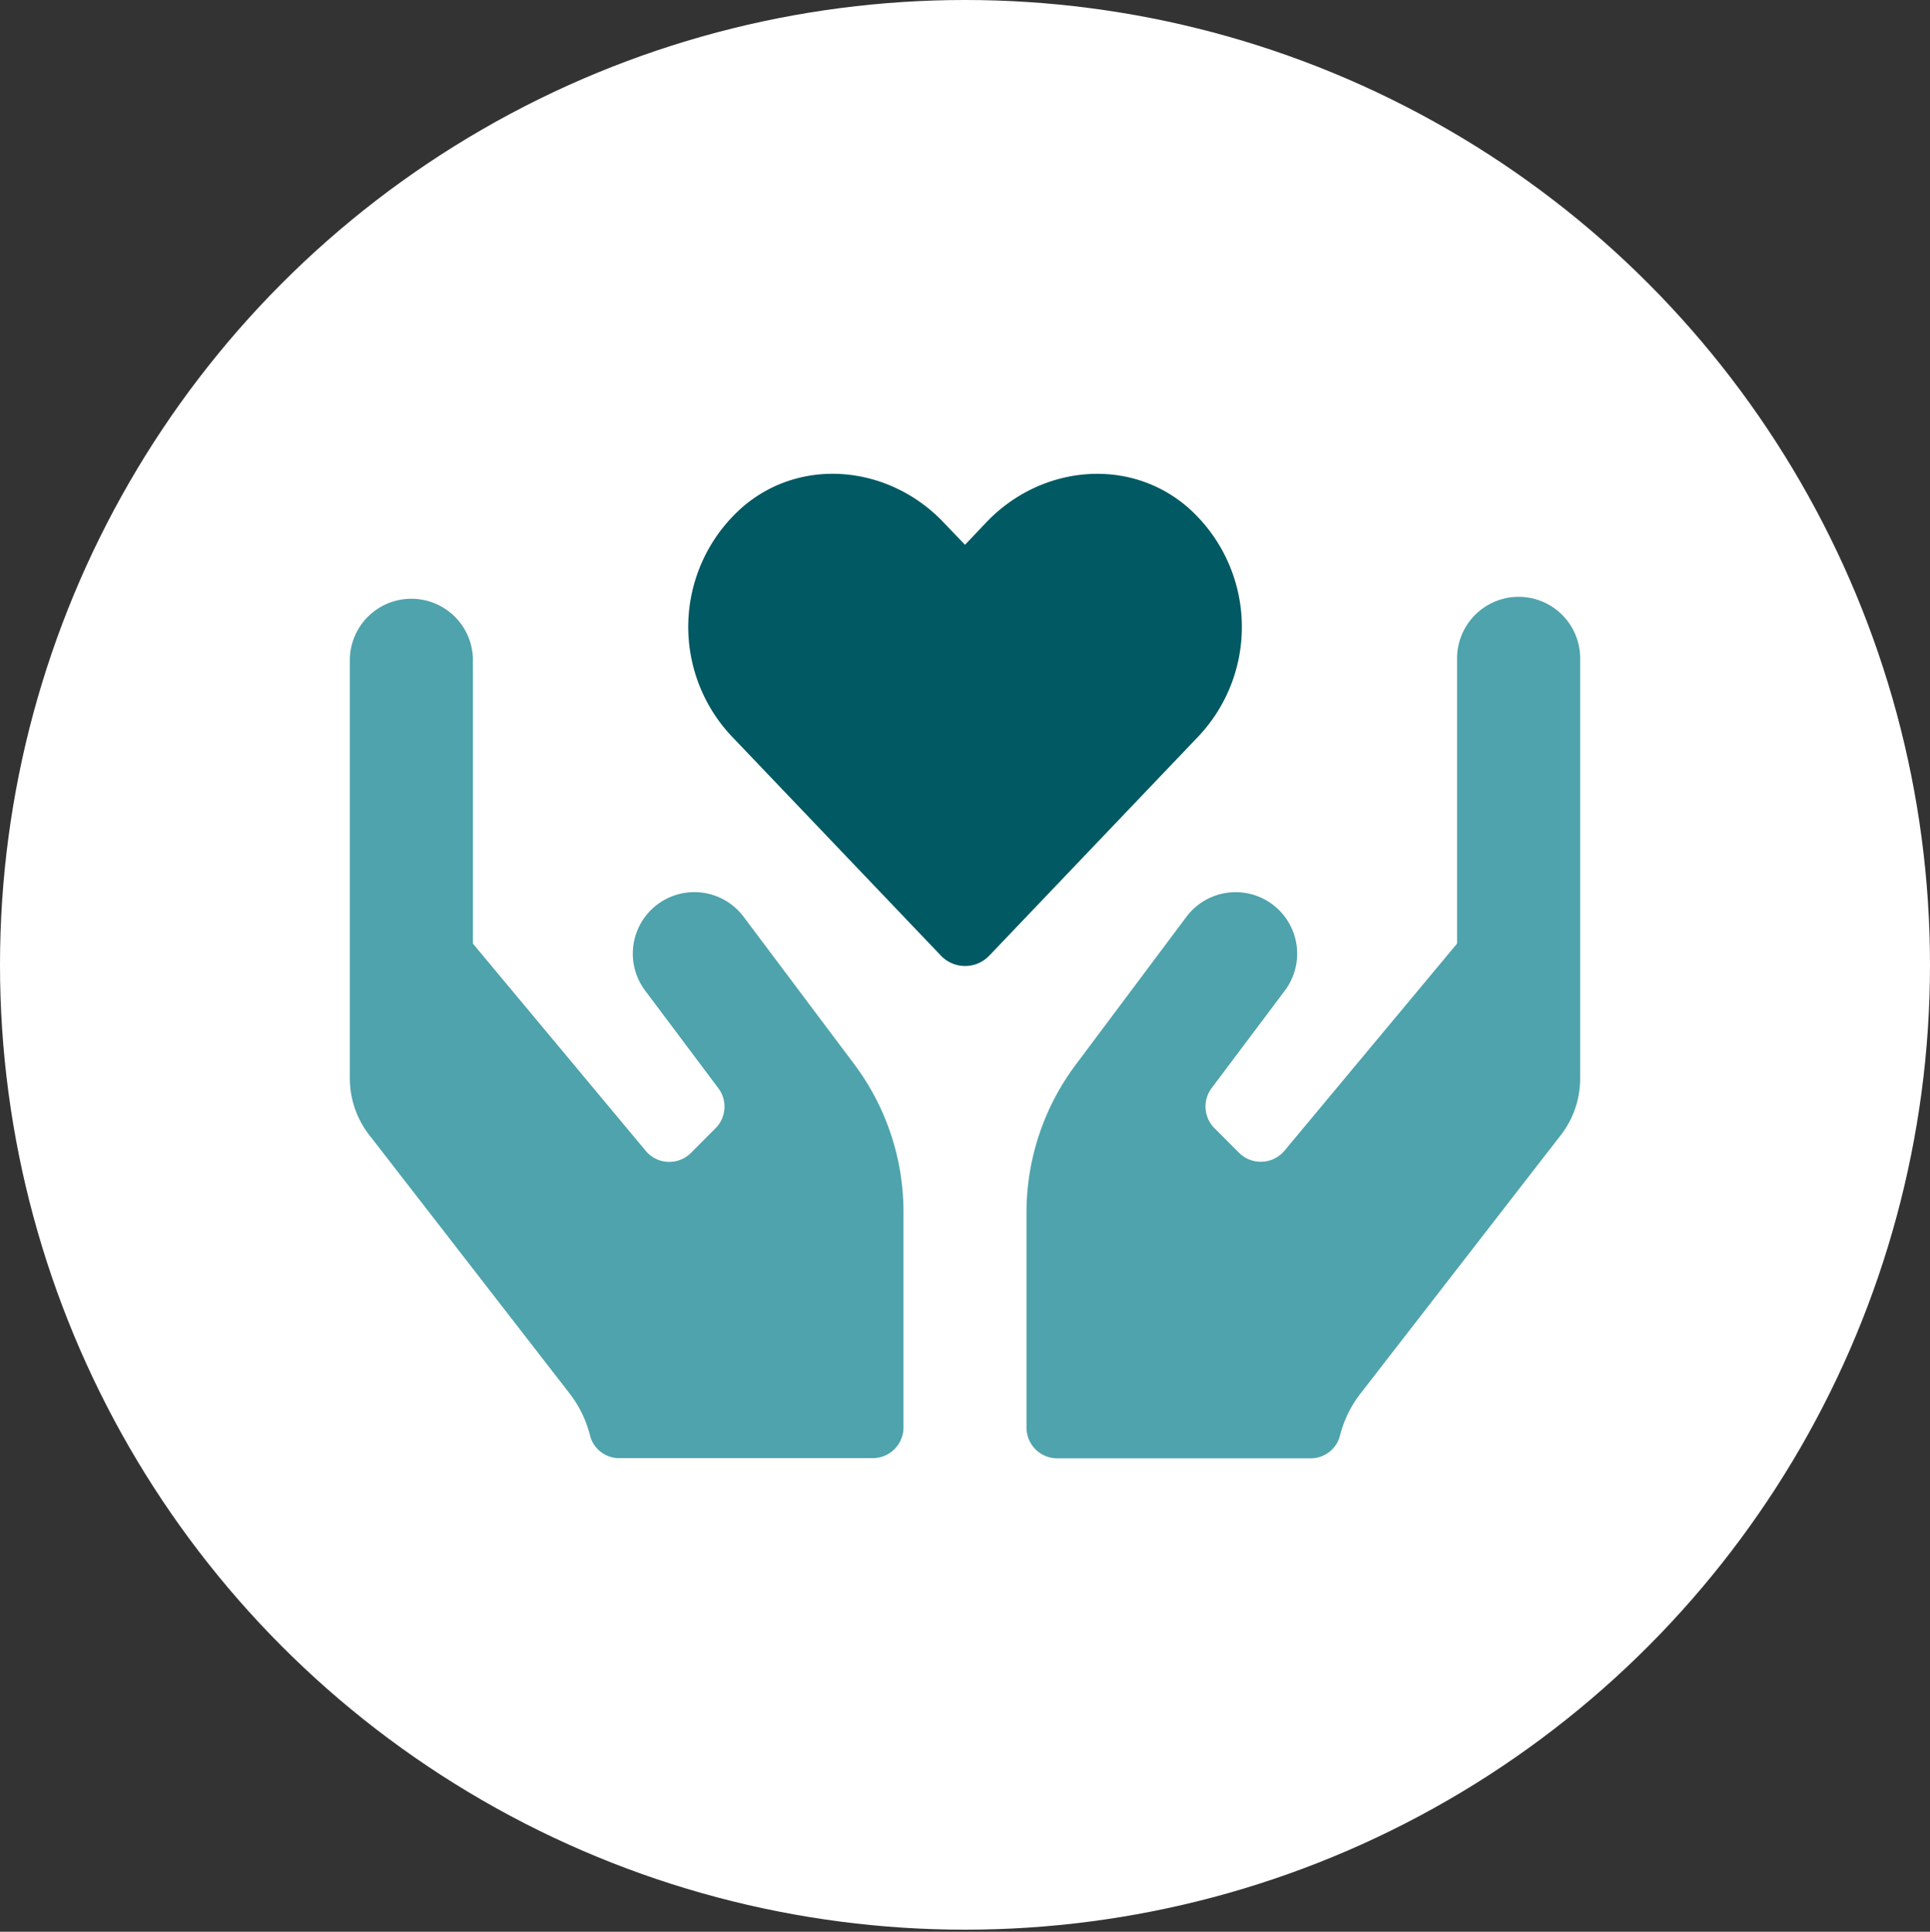
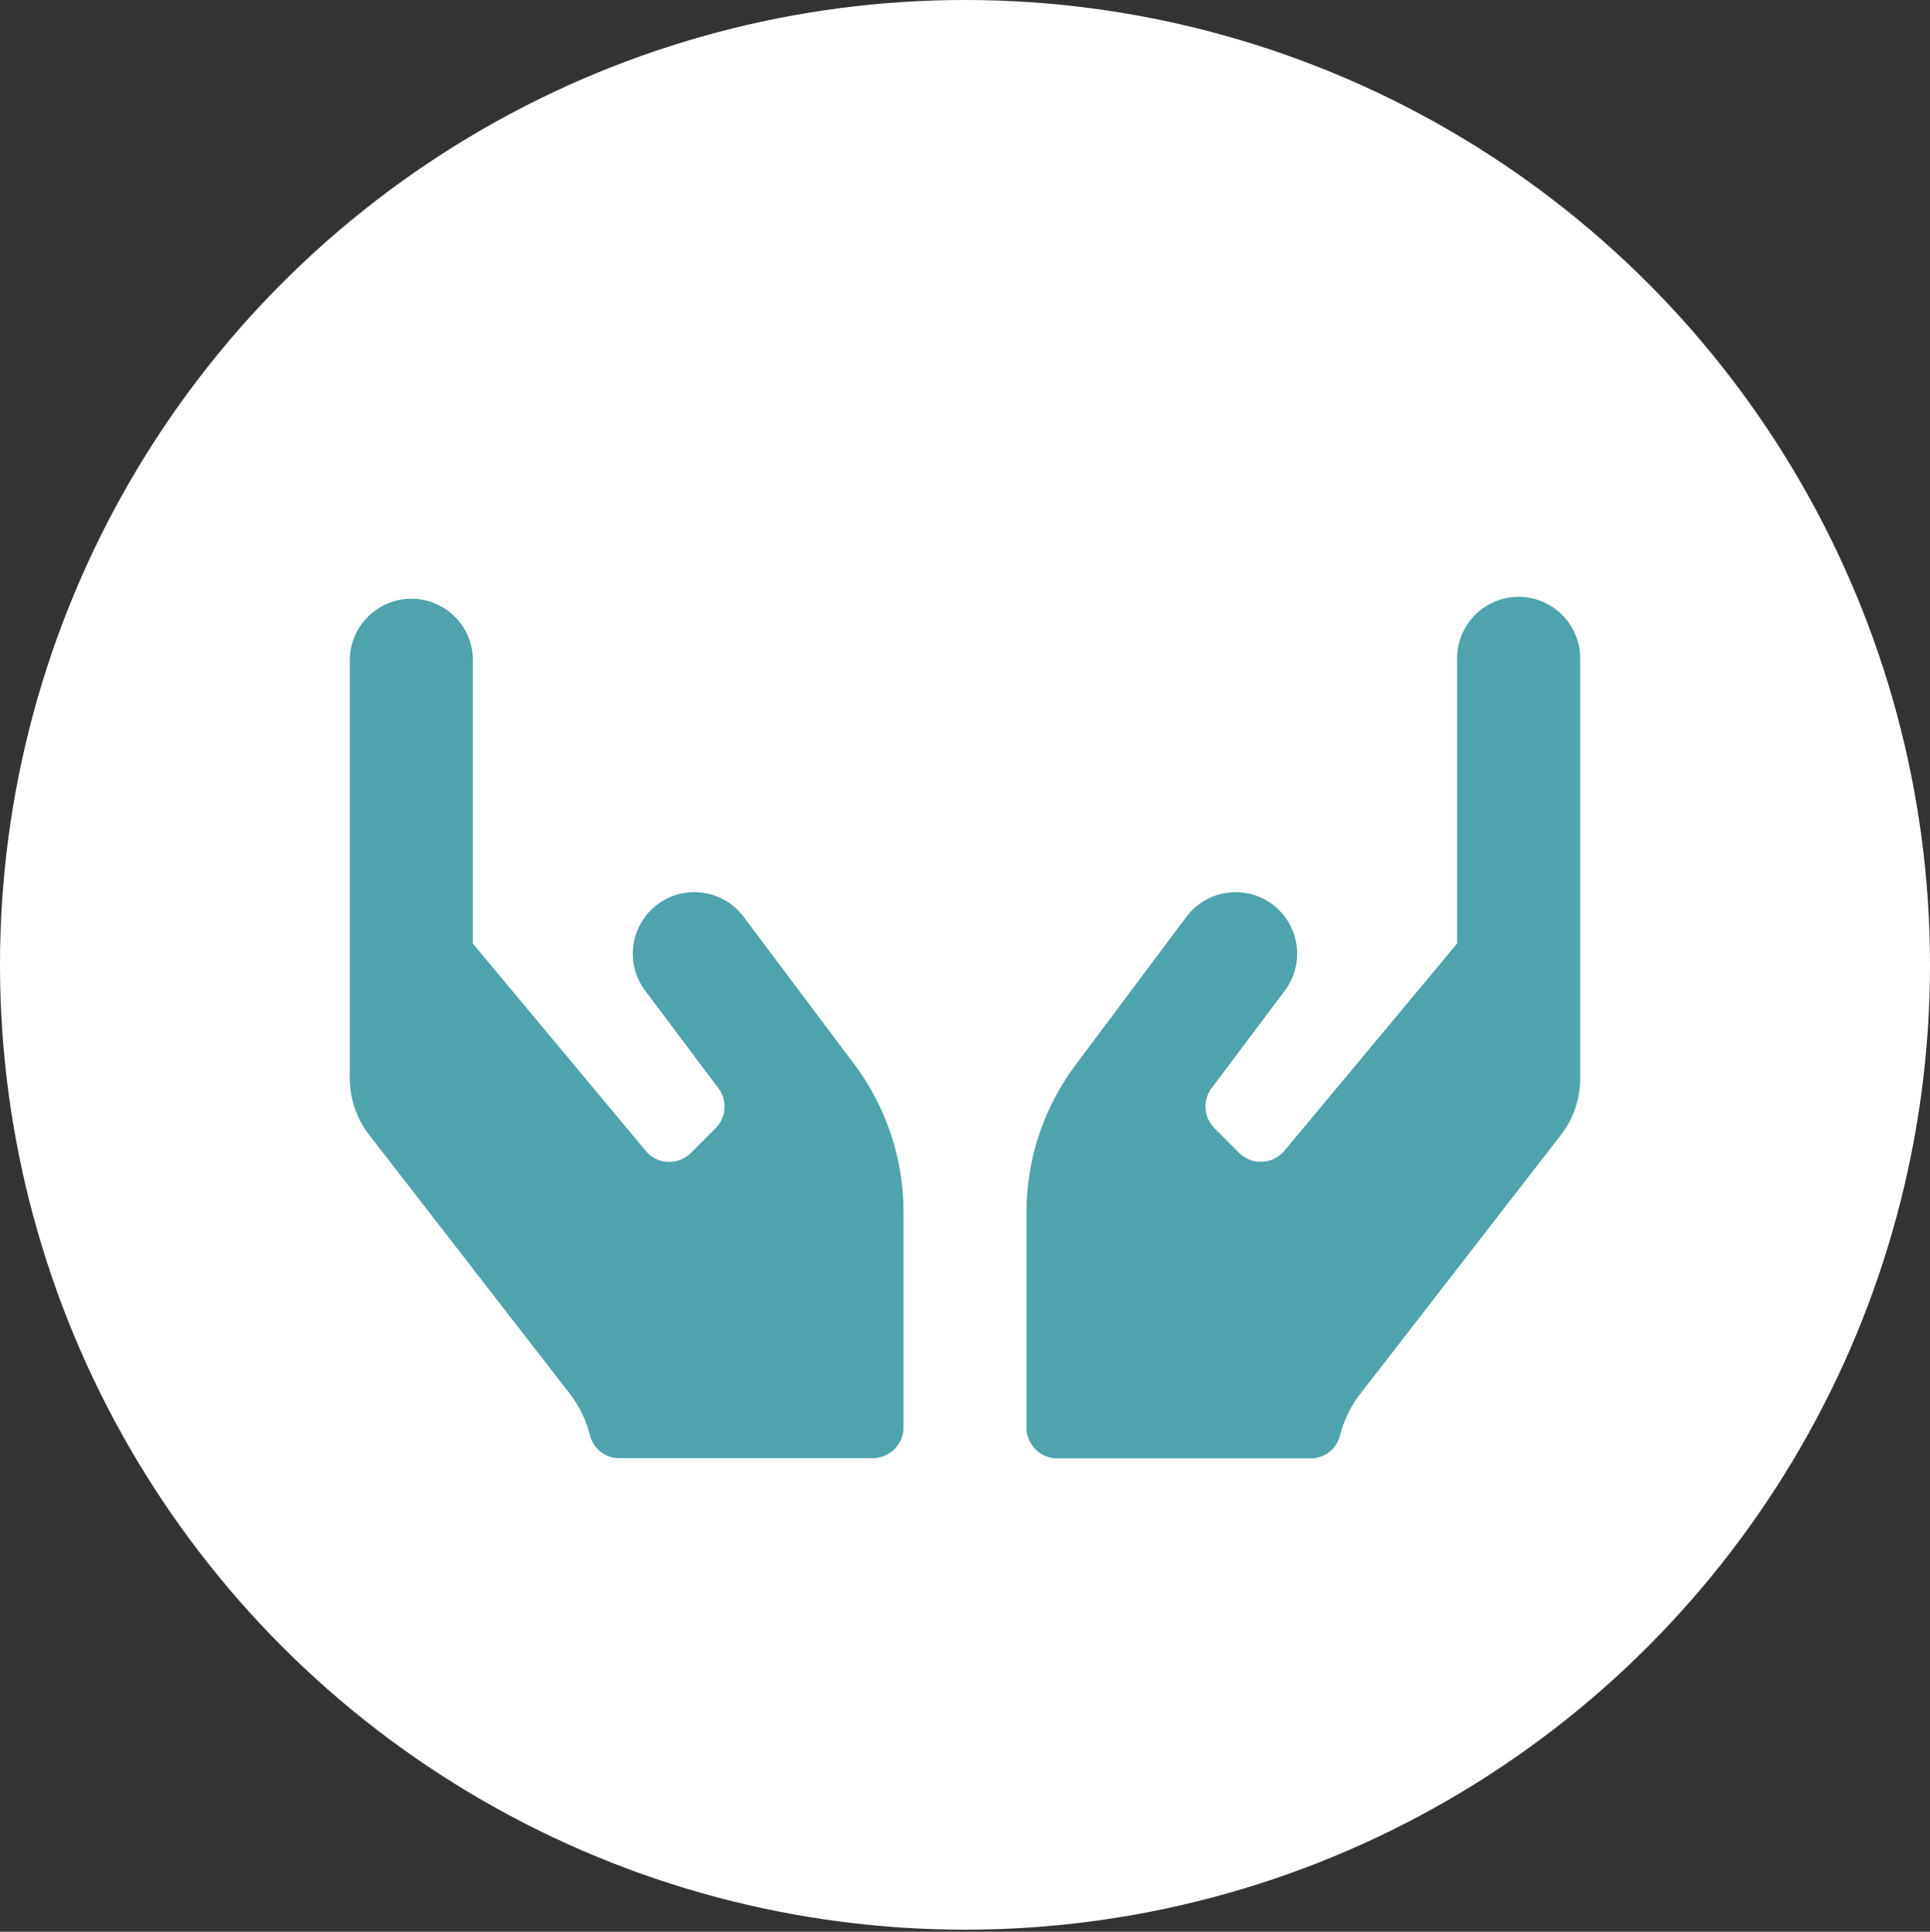
<svg xmlns="http://www.w3.org/2000/svg" viewBox="0 0 300 300.32">
  <rect x="0" y="0" width="300" height="300.32" fill="#333333" stroke="none" />
  <defs>
    <style>.cls-1{fill:#fff;}.cls-2{fill:#4ea3ac;isolation:isolate;}.cls-3{fill:#005963;}</style>
  </defs>
  <g id="White_circle" data-name="White circle">
    <circle class="cls-1" cx="150" cy="150" r="150" />
  </g>
  <g id="Icons">
    <path class="cls-2" d="M236.06,92.79a9.57,9.57,0,0,0-9.57,9.56v44.34L199.66,178.9a4.8,4.8,0,0,1-6.76.6,3.71,3.71,0,0,1-.29-.27l-3.82-3.82a4.77,4.77,0,0,1-.45-6.25L199.72,154a9.56,9.56,0,0,0-15.3-11.47l-17.21,23a38.34,38.34,0,0,0-7.65,22.95v33.46a4.78,4.78,0,0,0,4.78,4.78H203.7a4.71,4.71,0,0,0,4.57-3.46,17.73,17.73,0,0,1,3.11-6.49l31.1-40.13a14.35,14.35,0,0,0,3.14-9V102.35A9.56,9.56,0,0,0,236.06,92.79ZM115.58,142.52A9.56,9.56,0,1,0,100.28,154l11.38,15.18a4.76,4.76,0,0,1-.45,6.24l-3.82,3.83a4.76,4.76,0,0,1-6.72,0,3.8,3.8,0,0,1-.33-.37L73.51,146.7V102.35a9.57,9.57,0,0,0-19.13,0v65.26a14.35,14.35,0,0,0,3.14,9l31.1,40.13a17.73,17.73,0,0,1,3.11,6.49,4.68,4.68,0,0,0,4.57,3.46h39.36a4.78,4.78,0,0,0,4.78-4.78V188.41a38.34,38.34,0,0,0-7.65-22.95Z" />
-     <path class="cls-3" d="M113.67,114.4a24.79,24.79,0,0,1,1.67-35.5c9.2-8,22.92-6.54,31.34,2.33L150,84.7l3.32-3.5c8.42-8.84,22.14-10.28,31.34-2.3a24.79,24.79,0,0,1,1.7,35.5l-32.54,34.12a5.19,5.19,0,0,1-7.35.26,3.19,3.19,0,0,1-.26-.26Z" />
  </g>
</svg>